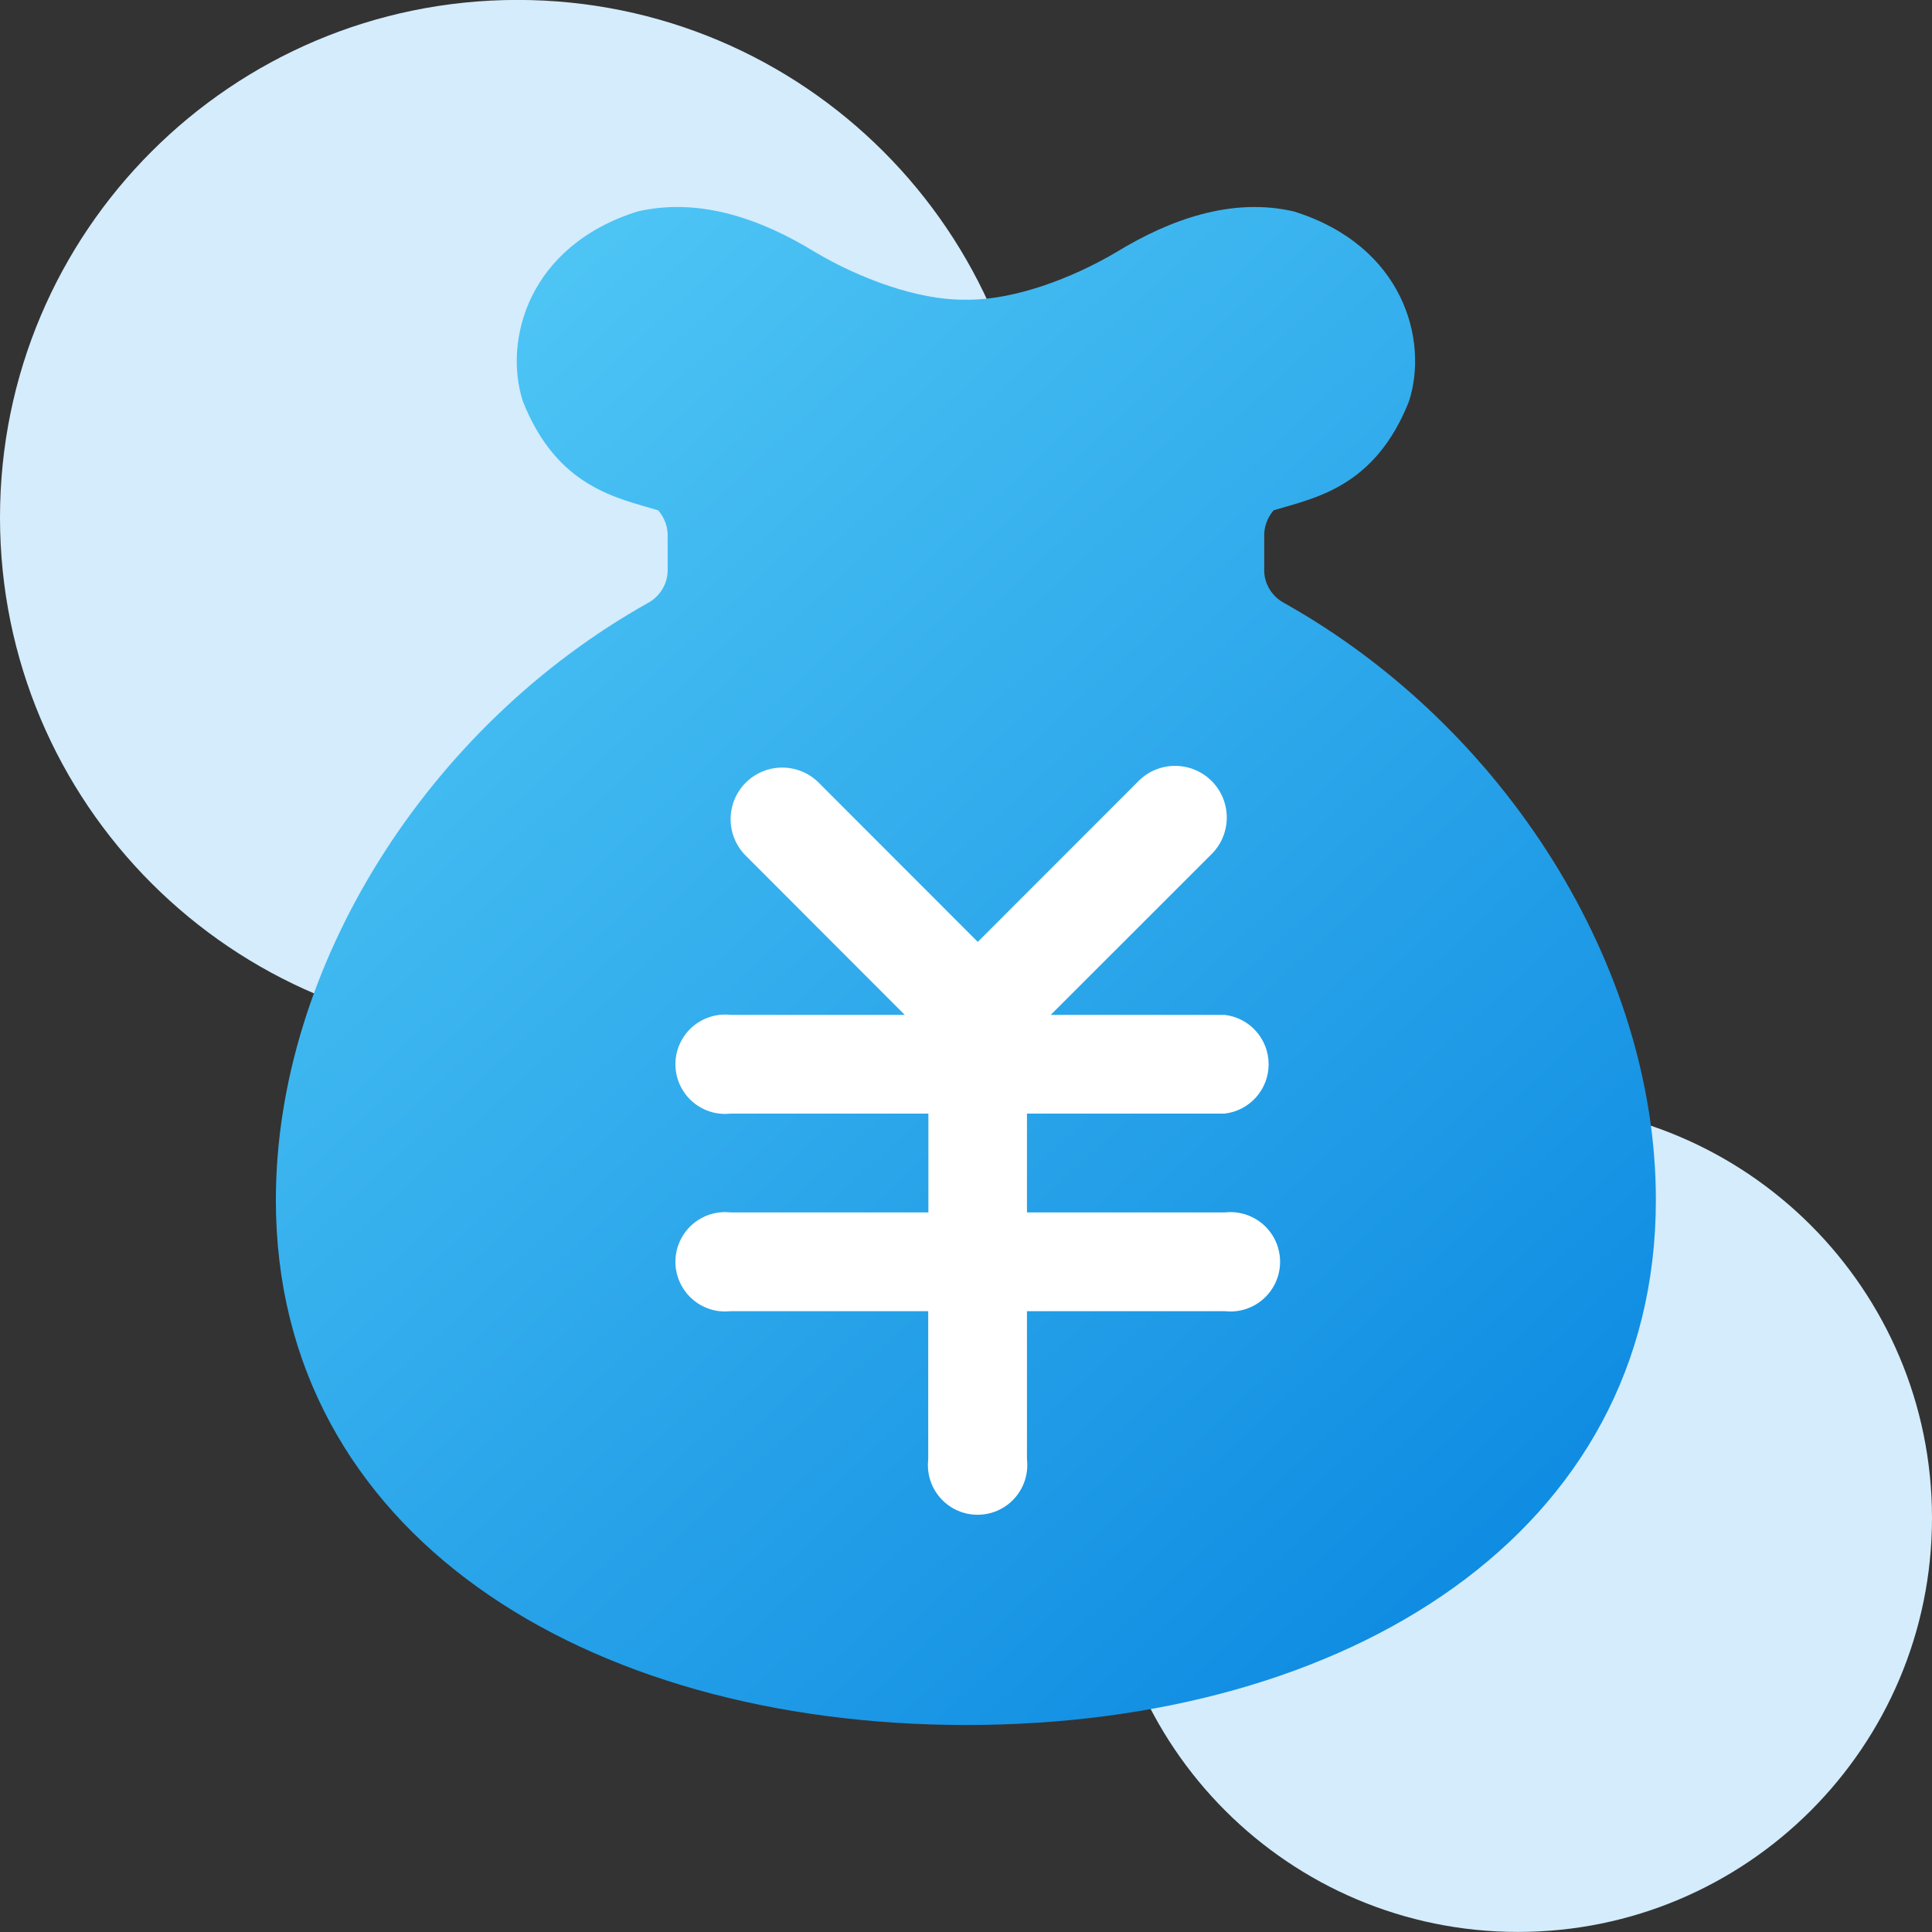
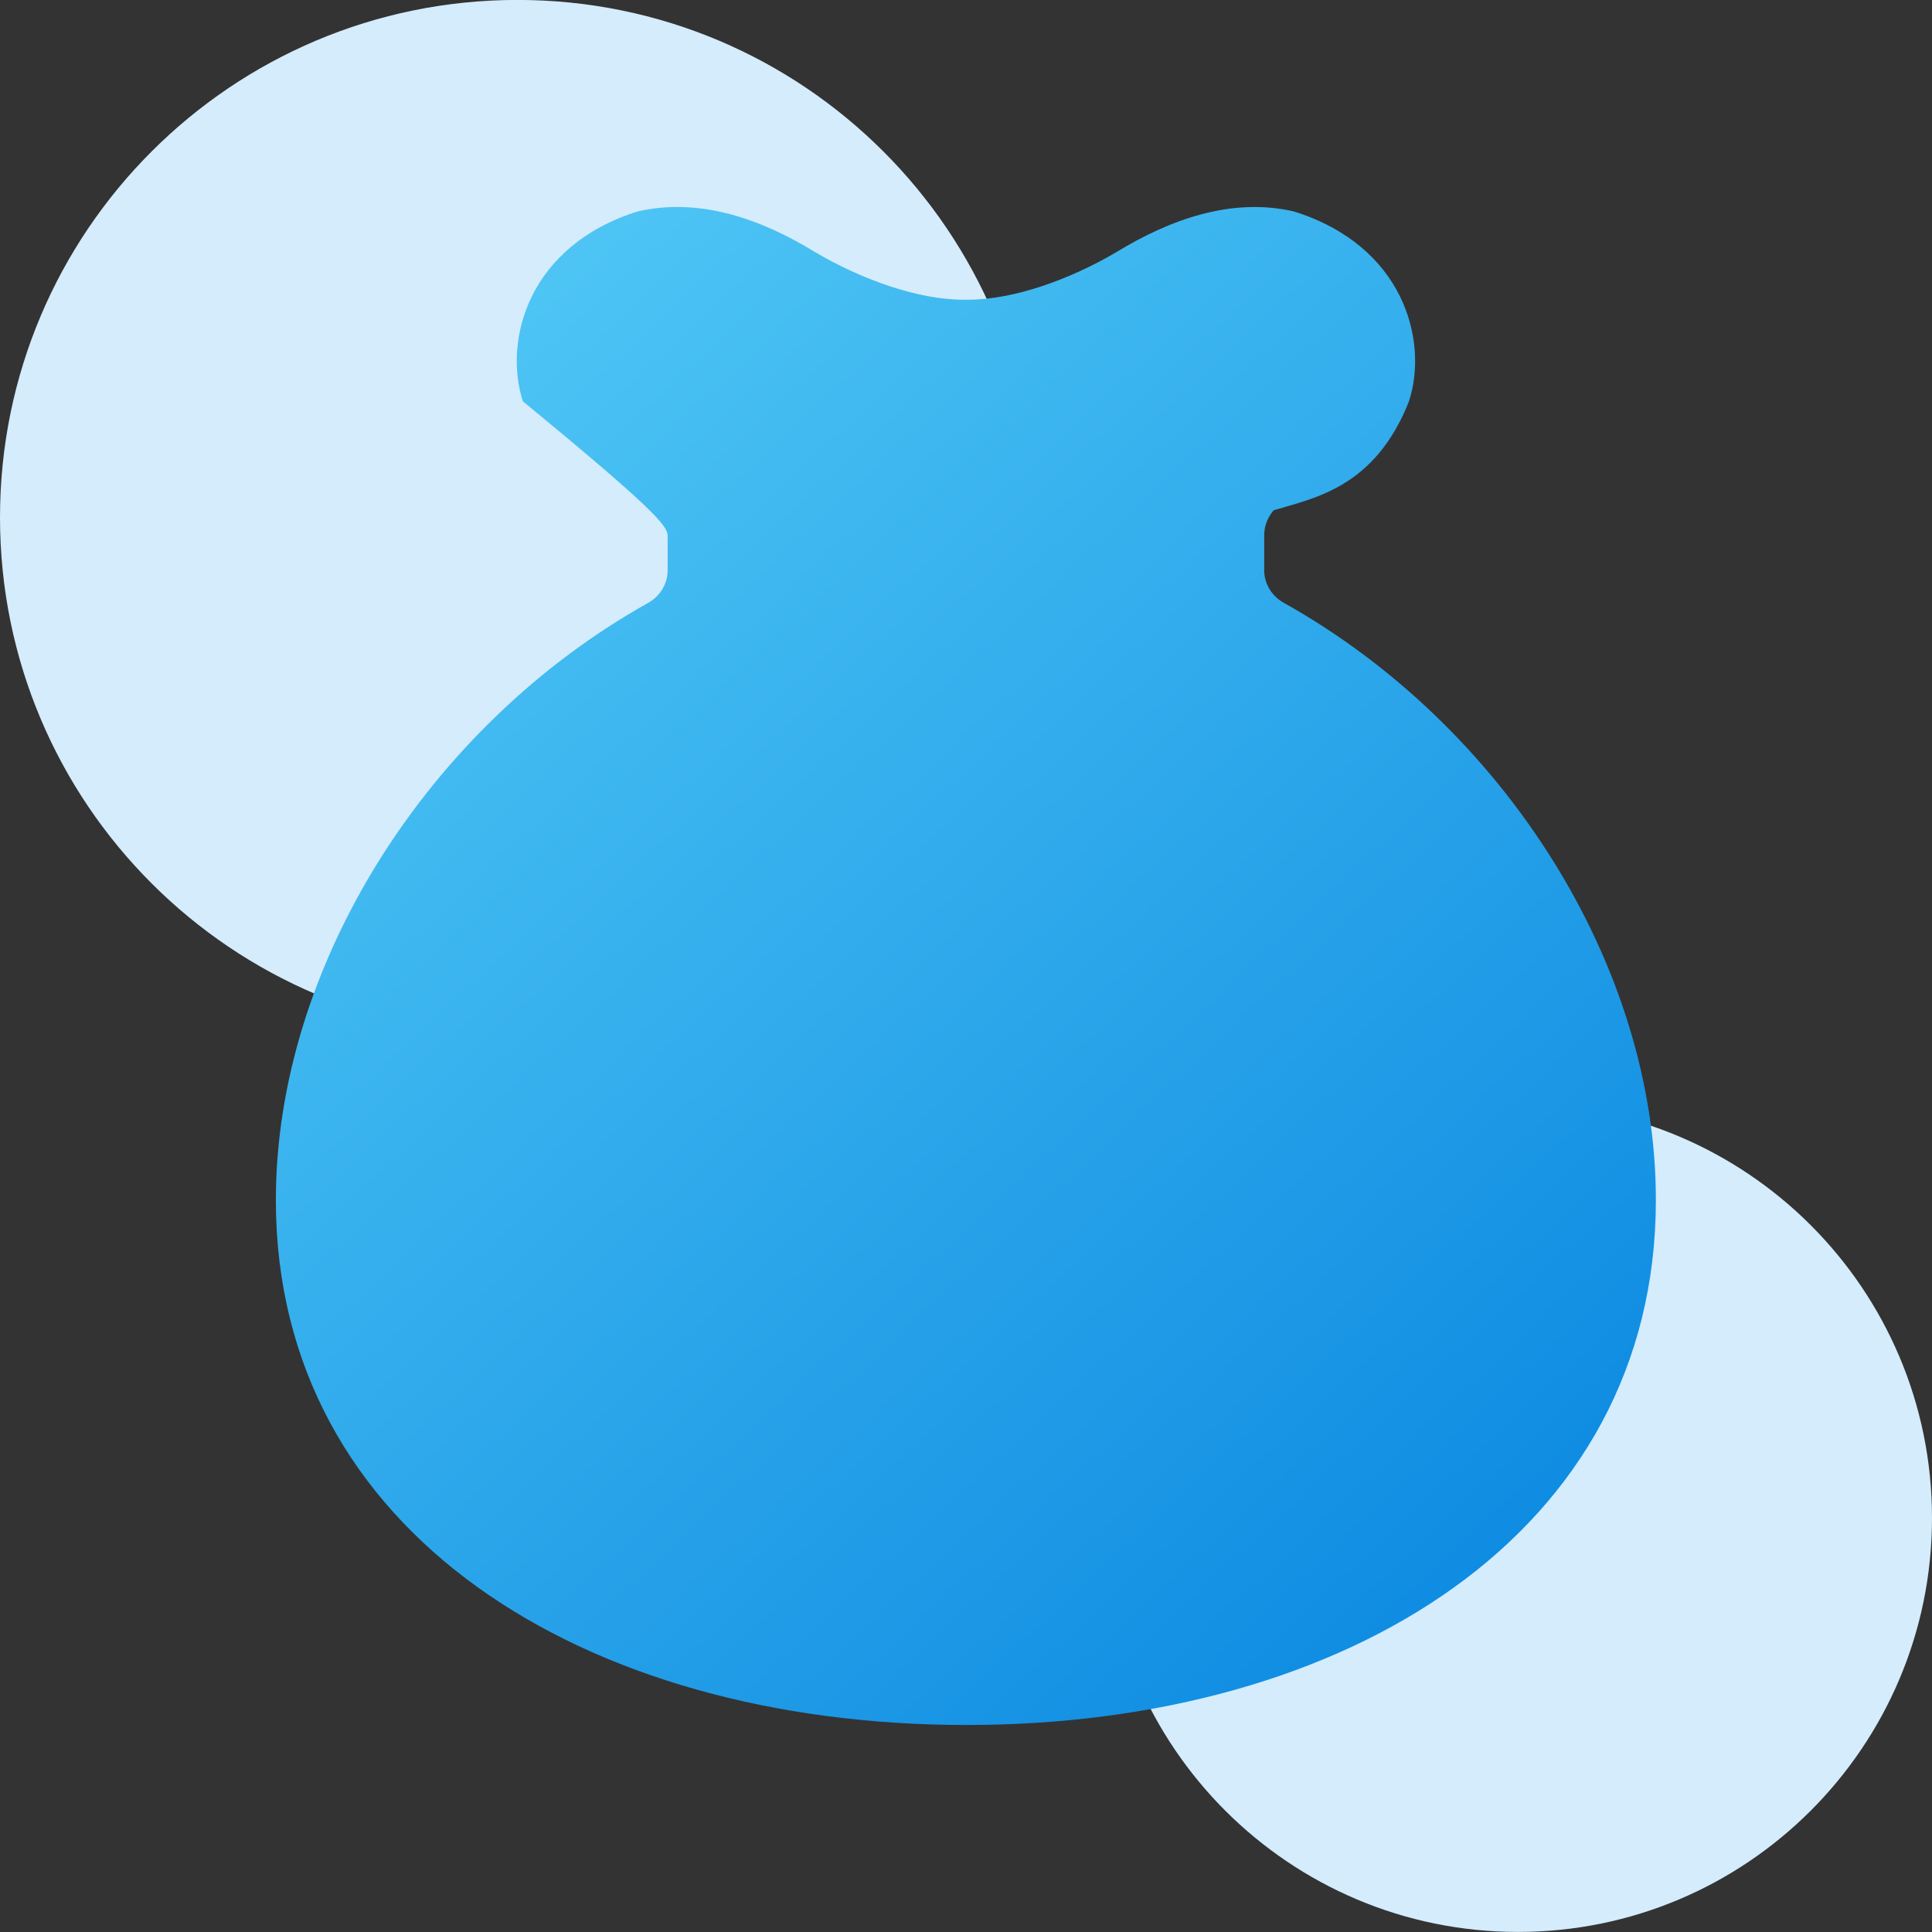
<svg xmlns="http://www.w3.org/2000/svg" width="56px" height="56px" viewBox="0 0 56 56" version="1.1">
  <rect x="0" y="0" width="56" height="56" fill="#333333" stroke="none" />
  <title>Iso-pain-chengben</title>
  <defs>
    <linearGradient x1="8.678%" y1="0%" x2="91.322%" y2="100%" id="linearGradient-1">
      <stop stop-color="#53CAF6" offset="0%" />
      <stop stop-color="#0987E0" offset="100%" />
    </linearGradient>
  </defs>
  <g id="页面-1" stroke="none" stroke-width="1" fill="none" fill-rule="evenodd">
    <g id="1.1.1-ISO文件管理" transform="translate(-932, -842)">
      <g id="编组-4" transform="translate(0, 622)">
        <g id="Iso-pain-chengben" transform="translate(932, 219.998)">
          <path d="M15,30 C23.284,30 30,23.284 30,15 C30,6.716 23.284,-1.52179594e-15 15,0 C6.716,1.52179594e-15 -1.01453063e-15,6.716 0,15 C1.01453063e-15,23.284 6.716,30 15,30 Z" id="路径" fill="#D4ECFC" />
          <path d="M44,56 C50.627,56 56,50.627 56,44 C56,37.373 50.627,32 44,32 C37.373,32 32,37.373 32,44 C32,50.627 37.373,56 44,56 Z" id="路径备份" fill="#D4ECFC" />
-           <path d="M37.194,17.465 C36.839,17.259 36.628,16.885 36.644,16.487 L36.644,15.575 C36.631,15.29 36.729,15.011 36.919,14.792 C38.109,14.435 39.852,14.13 40.84,11.635 C41.412,9.868 40.685,7.124 37.501,6.13 C35.693,5.714 33.903,6.37 32.365,7.306 C31.045,8.089 29.389,8.689 28.069,8.689 L27.917,8.689 C26.596,8.689 24.941,8.089 23.62,7.306 C22.082,6.363 20.295,5.714 18.487,6.13 C15.311,7.124 14.586,9.868 15.156,11.635 C16.144,14.13 17.889,14.435 19.079,14.795 C19.269,15.014 19.366,15.293 19.352,15.577 L19.352,16.49 C19.367,16.887 19.158,17.261 18.804,17.467 C12.385,21.051 7.996,28.031 7.996,34.787 C7.996,44.441 16.939,49.99 27.976,50.002 L28.014,50.002 C39.054,50.002 47.996,44.441 47.996,34.787 C48.004,28.026 43.615,21.049 37.194,17.465 Z" id="路径" fill="url(#linearGradient-1)" />
-           <path d="M35.498,35.145 C36.048,35.081 36.587,35.339 36.883,35.808 C37.178,36.277 37.178,36.874 36.883,37.343 C36.587,37.813 36.048,38.071 35.498,38.007 L29.767,38.007 L29.767,42.302 C29.831,42.853 29.573,43.391 29.104,43.687 C28.634,43.982 28.037,43.982 27.568,43.687 C27.099,43.391 26.841,42.853 26.905,42.302 L26.905,38.007 L21.184,38.007 C20.633,38.071 20.094,37.813 19.799,37.343 C19.503,36.874 19.503,36.277 19.799,35.808 C20.094,35.339 20.633,35.081 21.184,35.145 L26.91,35.145 L26.91,32.28 L21.184,32.28 C20.633,32.344 20.094,32.087 19.799,31.617 C19.503,31.148 19.503,30.551 19.799,30.082 C20.094,29.613 20.633,29.355 21.184,29.419 L26.225,29.419 L21.604,24.792 C21.031,24.206 21.036,23.268 21.615,22.689 C22.195,22.109 23.133,22.104 23.719,22.677 L28.341,27.303 L32.967,22.675 C33.341,22.275 33.903,22.112 34.433,22.248 C34.962,22.383 35.376,22.797 35.512,23.327 C35.648,23.856 35.484,24.418 35.085,24.792 L30.456,29.419 L35.498,29.419 C36.224,29.503 36.772,30.118 36.772,30.85 C36.772,31.581 36.224,32.196 35.498,32.28 L29.767,32.28 L29.767,35.145 L35.498,35.145 Z" id="路径" fill="#FFFFFF" />
+           <path d="M37.194,17.465 C36.839,17.259 36.628,16.885 36.644,16.487 L36.644,15.575 C36.631,15.29 36.729,15.011 36.919,14.792 C38.109,14.435 39.852,14.13 40.84,11.635 C41.412,9.868 40.685,7.124 37.501,6.13 C35.693,5.714 33.903,6.37 32.365,7.306 C31.045,8.089 29.389,8.689 28.069,8.689 L27.917,8.689 C26.596,8.689 24.941,8.089 23.62,7.306 C22.082,6.363 20.295,5.714 18.487,6.13 C15.311,7.124 14.586,9.868 15.156,11.635 C19.269,15.014 19.366,15.293 19.352,15.577 L19.352,16.49 C19.367,16.887 19.158,17.261 18.804,17.467 C12.385,21.051 7.996,28.031 7.996,34.787 C7.996,44.441 16.939,49.99 27.976,50.002 L28.014,50.002 C39.054,50.002 47.996,44.441 47.996,34.787 C48.004,28.026 43.615,21.049 37.194,17.465 Z" id="路径" fill="url(#linearGradient-1)" />
        </g>
      </g>
    </g>
  </g>
</svg>